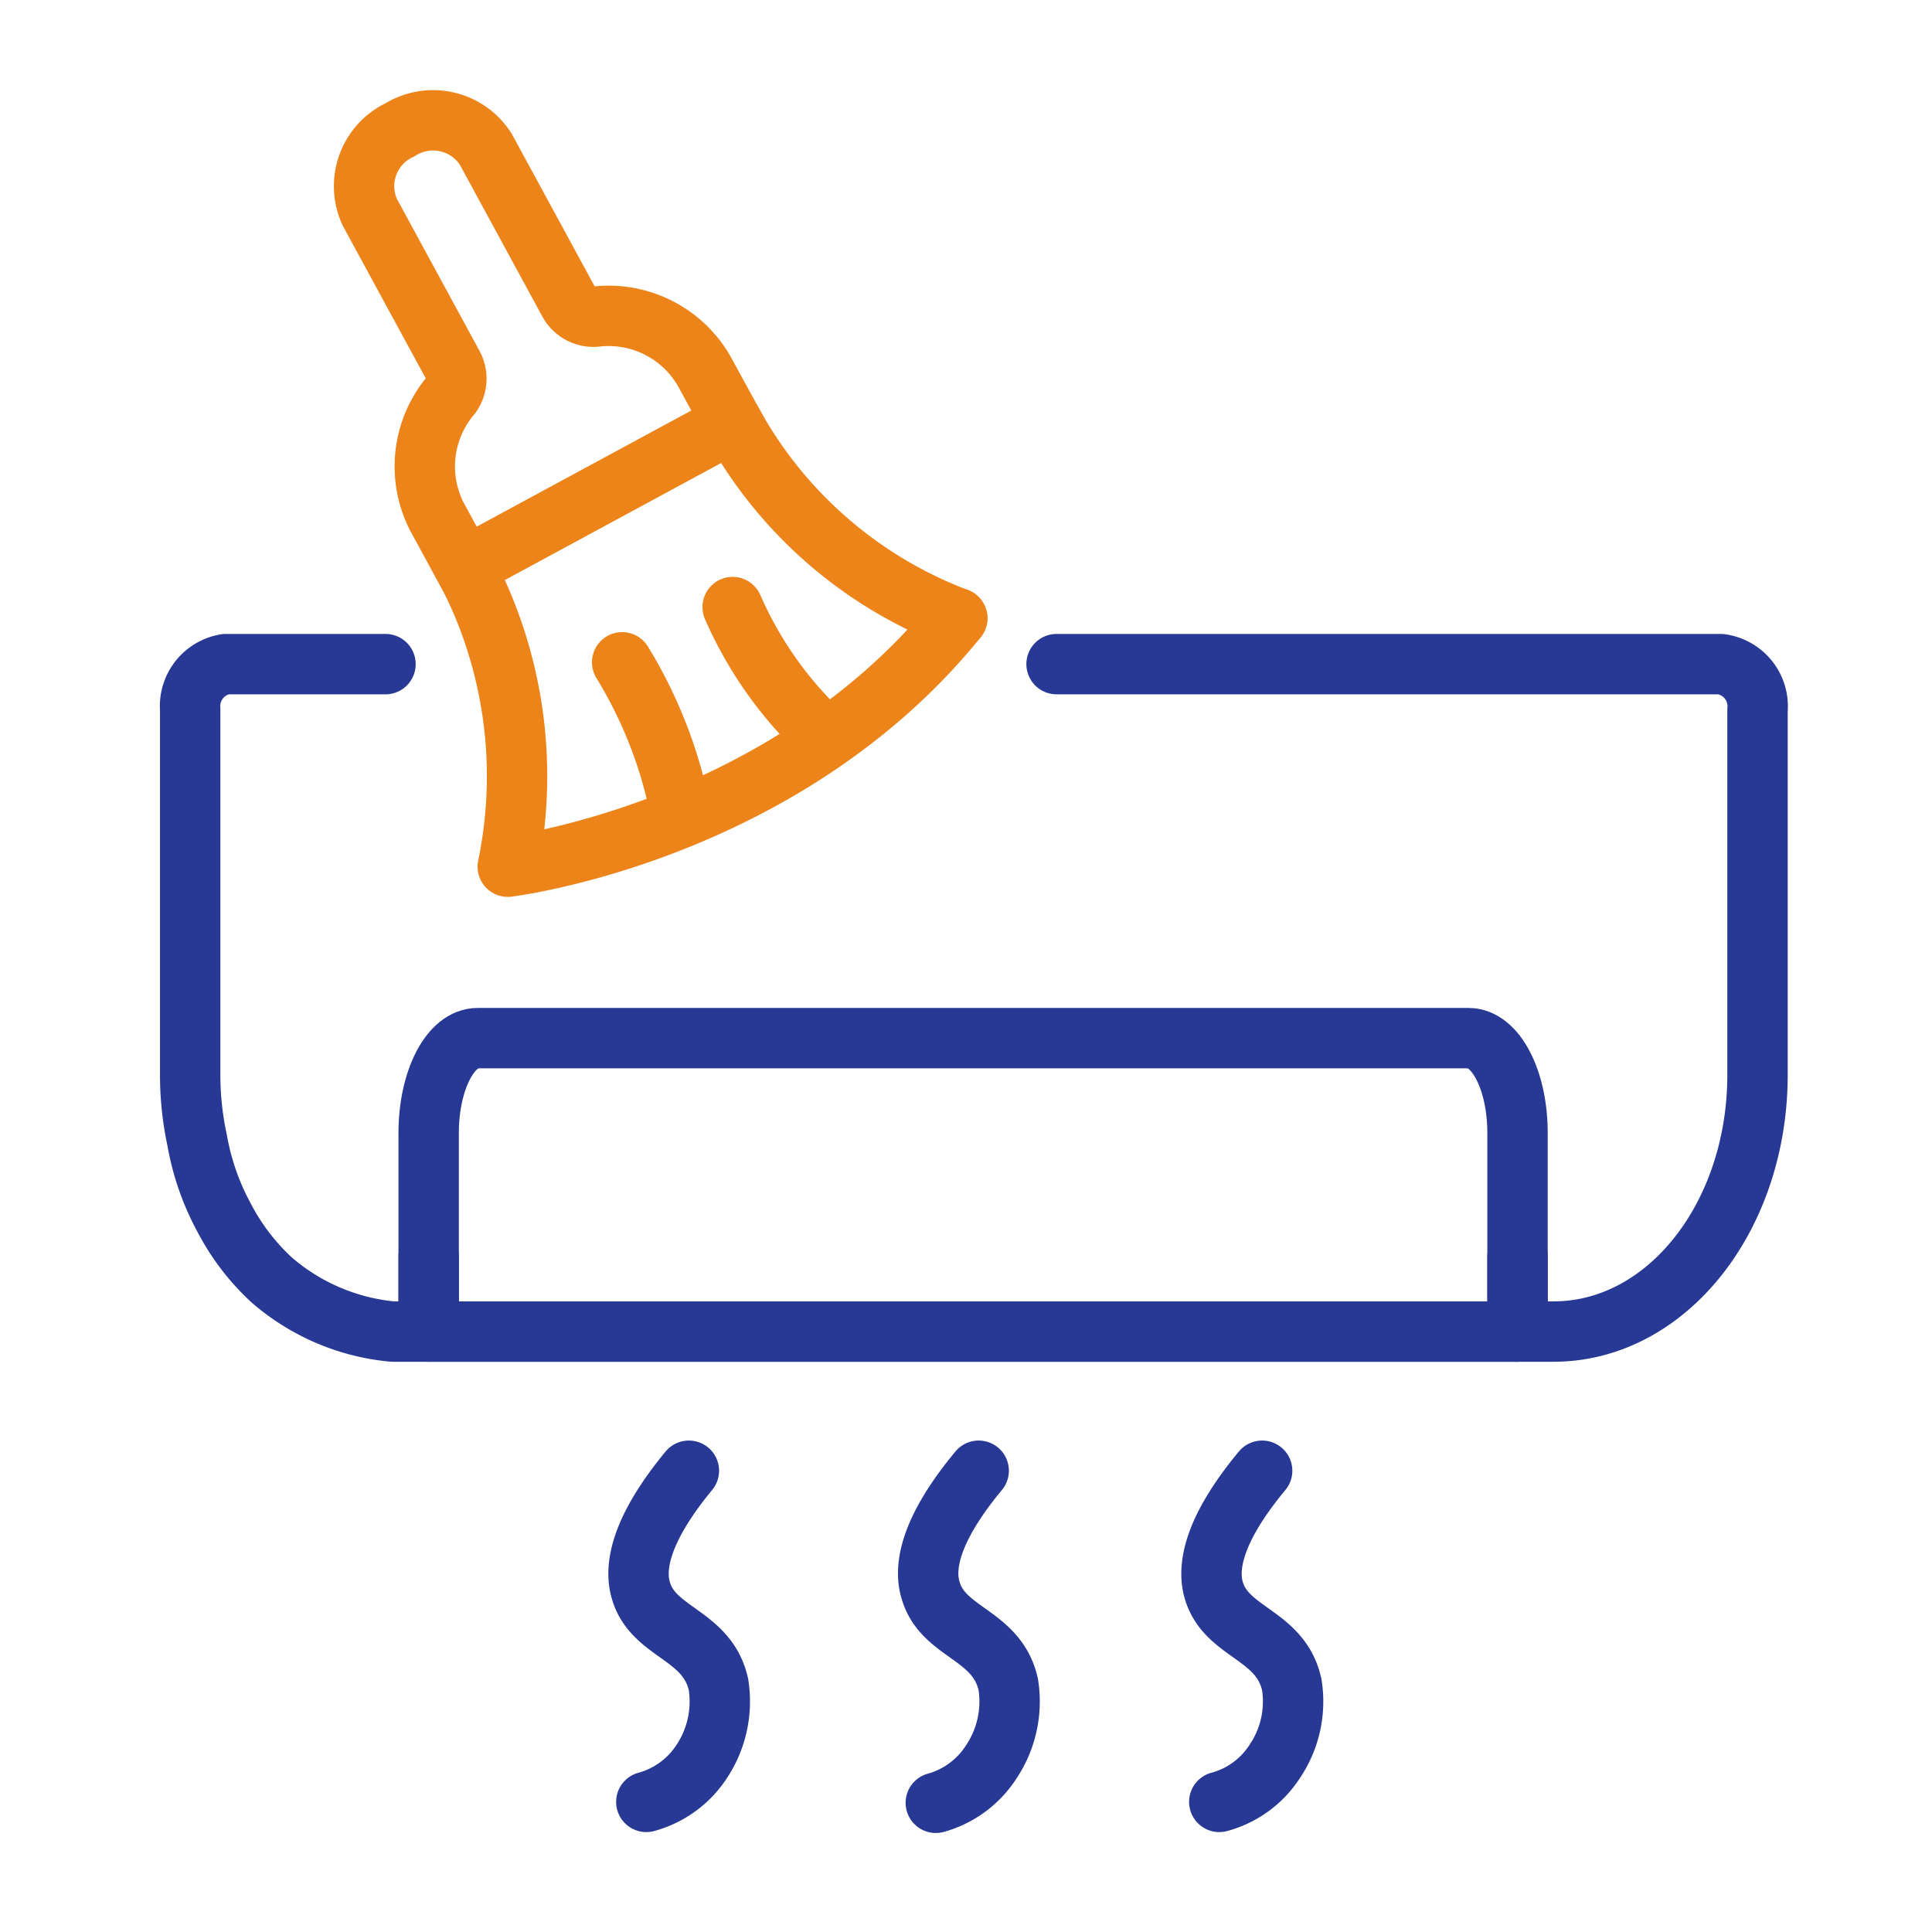
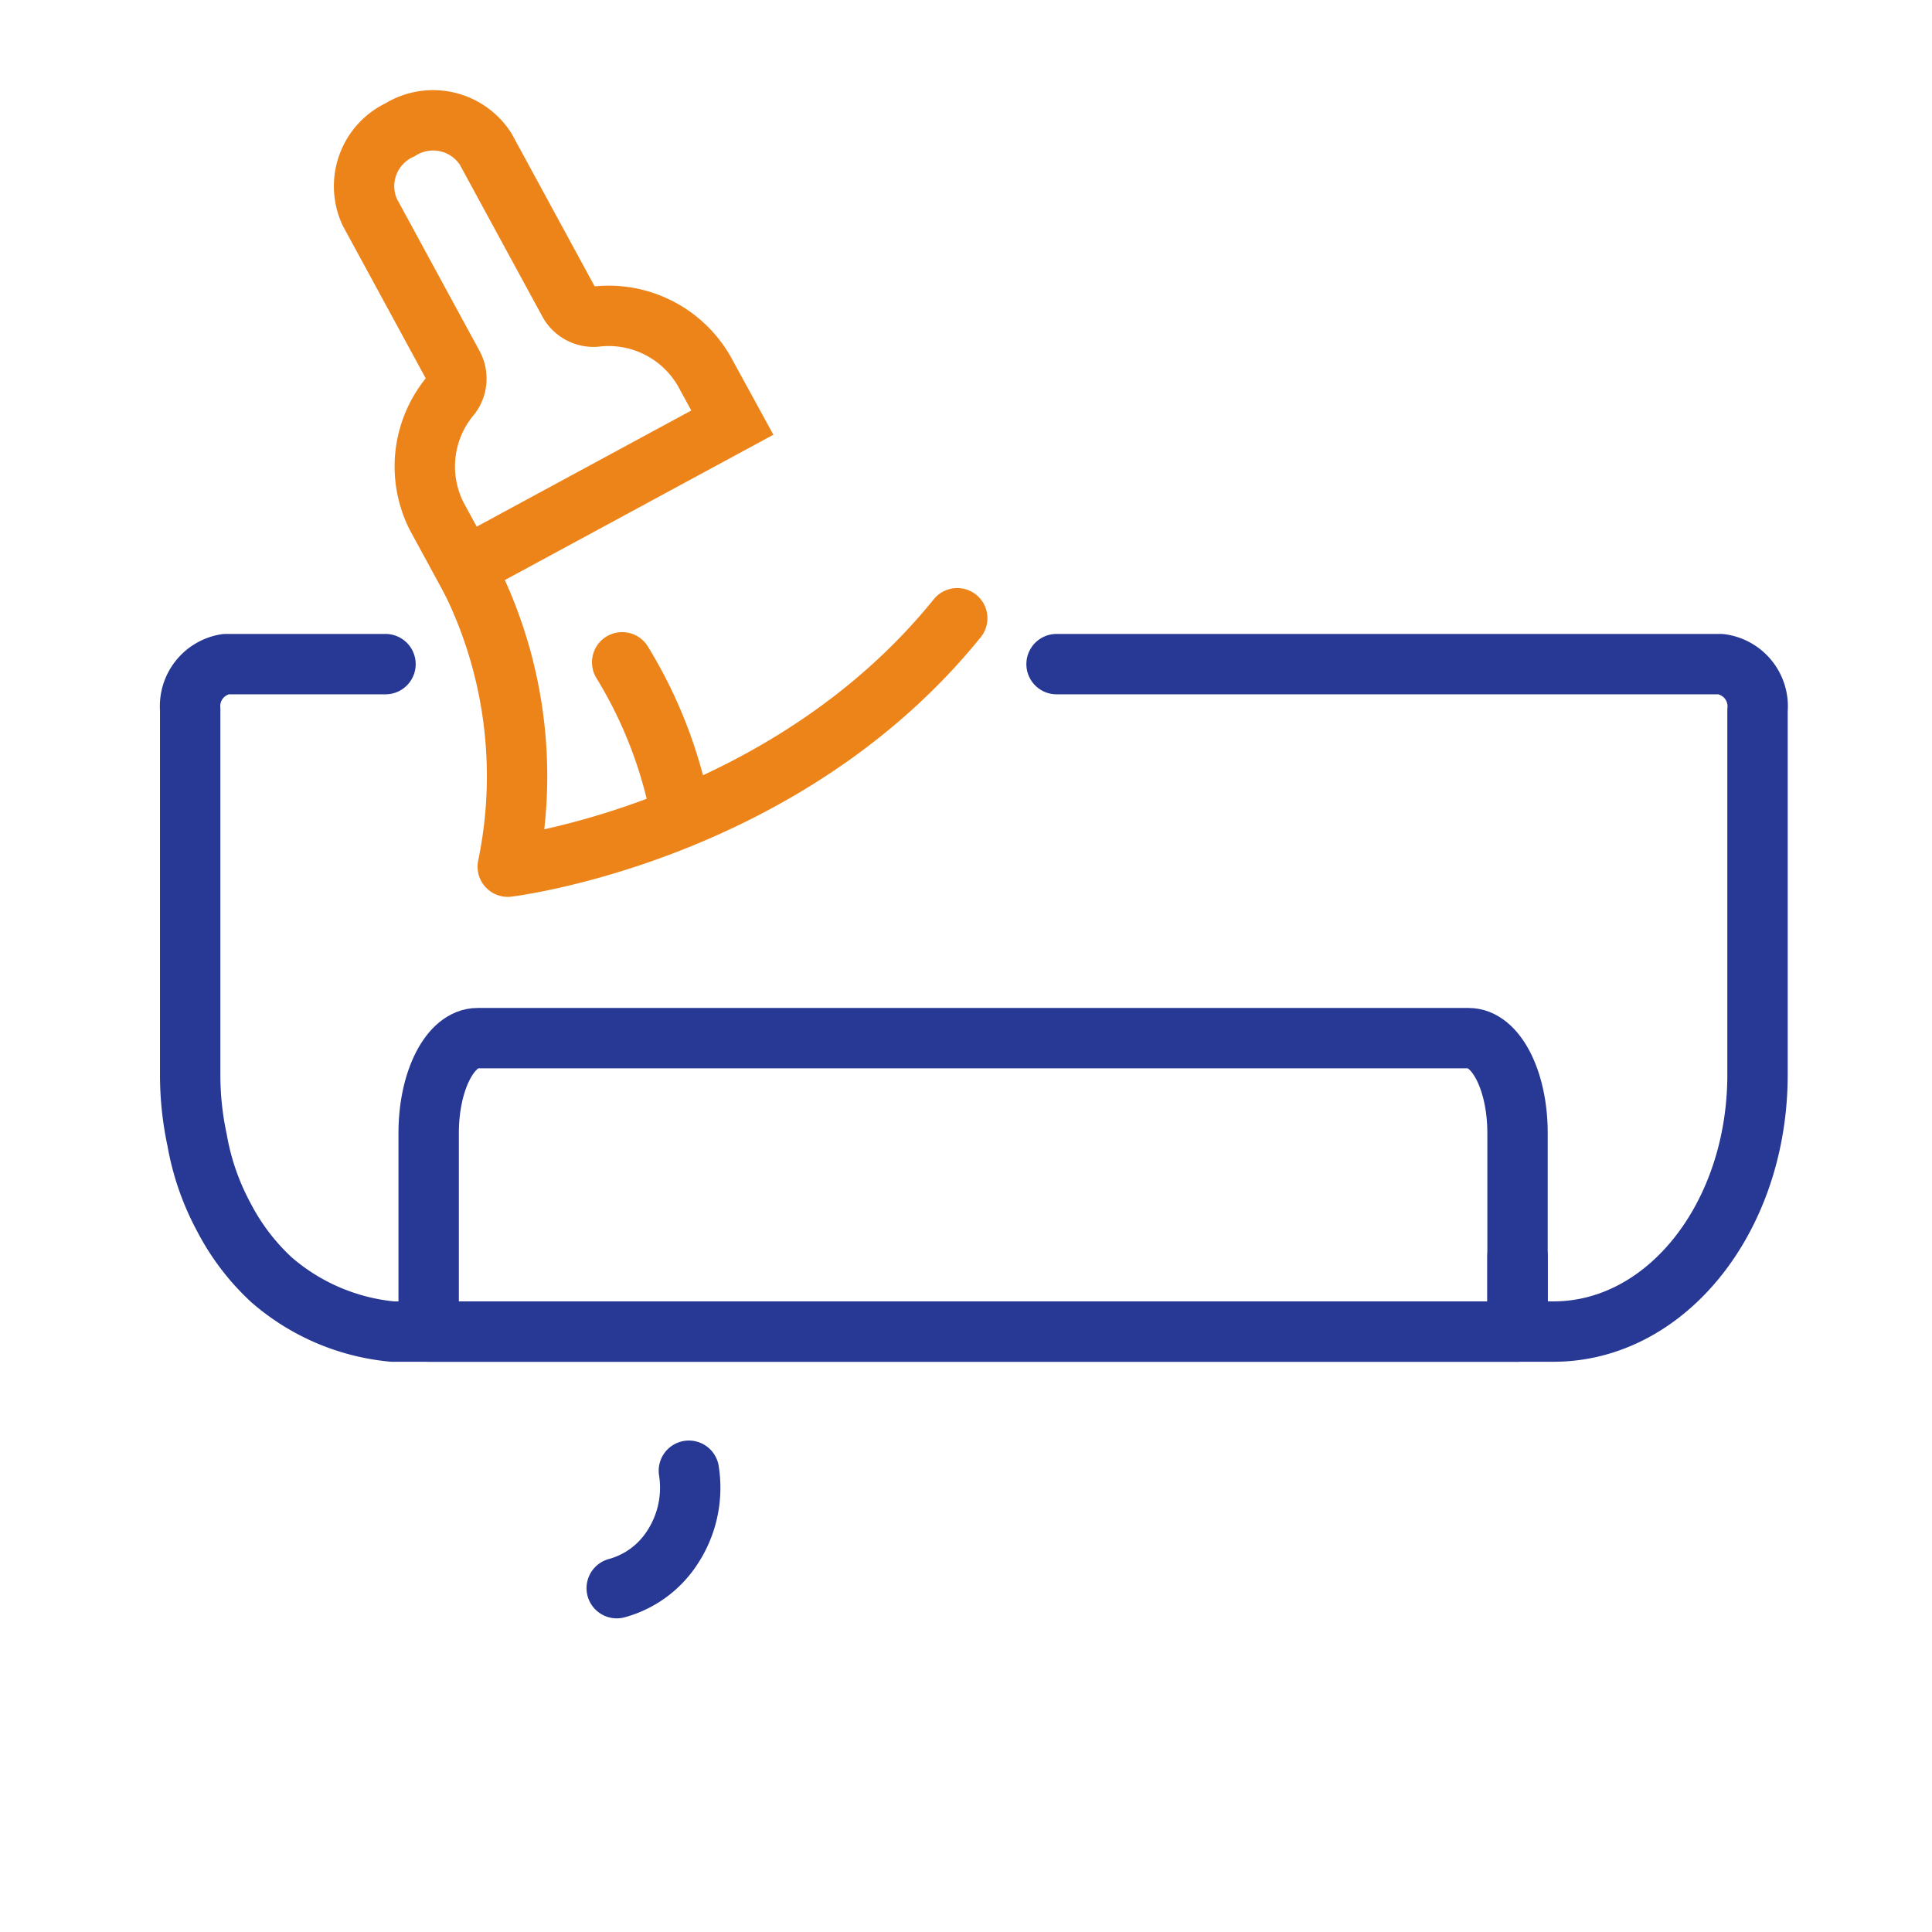
<svg xmlns="http://www.w3.org/2000/svg" id="Layer_1" data-name="Layer 1" viewBox="0 0 64 64">
  <defs>
    <style>.cls-1,.cls-2,.cls-3,.cls-4{fill:none;stroke-width:2px;}.cls-1{stroke:#273895;}.cls-1,.cls-3,.cls-4{stroke-linecap:round;}.cls-1,.cls-3{stroke-linejoin:round;}.cls-2,.cls-3,.cls-4{stroke:#ed841a;}.cls-2,.cls-4{stroke-miterlimit:10;}</style>
  </defs>
  <line class="cls-1" x1="50.27" y1="41.62" x2="50.27" y2="44.11" />
  <path class="cls-1" d="M35,22H57a1.41,1.41,0,0,1,1.22,1.53V35.6c0,4.7-3,8.51-6.76,8.51H13A7.13,7.13,0,0,1,9,42.4a7.55,7.55,0,0,1-1.58-2.07,8.41,8.41,0,0,1-.89-2.56,10.24,10.24,0,0,1-.23-2.17V23.5A1.41,1.41,0,0,1,7.48,22h5.29" />
  <path class="cls-1" d="M47.65,34.39h1c.9,0,1.62,1.4,1.62,3.14v6.58H14.2V37.53c0-1.74.72-3.14,1.62-3.14H47.65Z" />
-   <line class="cls-1" x1="14.2" y1="44.11" x2="14.2" y2="41.62" />
  <path class="cls-2" d="M19.72,10.49a.93.93,0,0,1-.88-.49L16.09,4.94a2.07,2.07,0,0,0-2.84-.64,2.06,2.06,0,0,0-1,2.73L15,12.09a.93.93,0,0,1-.06,1,3.65,3.65,0,0,0-.48,4l.93,1.71L24.26,14l-.93-1.7A3.65,3.65,0,0,0,19.72,10.49Z" />
  <path class="cls-3" d="M15.4,18.79a14.73,14.73,0,0,1,1.42,9.92s9.12-1.09,14.89-8.23" />
-   <path class="cls-4" d="M31.71,20.48A14.24,14.24,0,0,1,24.26,14" />
-   <path class="cls-4" d="M24.27,20.11a12.81,12.81,0,0,0,3,4.24" />
  <path class="cls-4" d="M20.61,21.94a15,15,0,0,1,1.94,5" />
-   <path class="cls-1" d="M32.42,48.72c-1.66,2-1.83,3.25-1.58,4,.43,1.39,2.19,1.42,2.56,3.08a3.6,3.6,0,0,1-.56,2.56A3.2,3.2,0,0,1,31,59.72" />
-   <path class="cls-1" d="M22.82,48.72c-1.65,2-1.82,3.25-1.58,4,.43,1.39,2.19,1.42,2.56,3.08a3.6,3.6,0,0,1-.56,2.56,3.19,3.19,0,0,1-1.83,1.33" />
-   <path class="cls-1" d="M41.81,48.72c-1.66,2-1.83,3.25-1.59,4,.44,1.39,2.2,1.42,2.57,3.08a3.54,3.54,0,0,1-.57,2.56,3.16,3.16,0,0,1-1.83,1.33" />
+   <path class="cls-1" d="M22.82,48.72a3.6,3.6,0,0,1-.56,2.56,3.19,3.19,0,0,1-1.83,1.33" />
</svg>